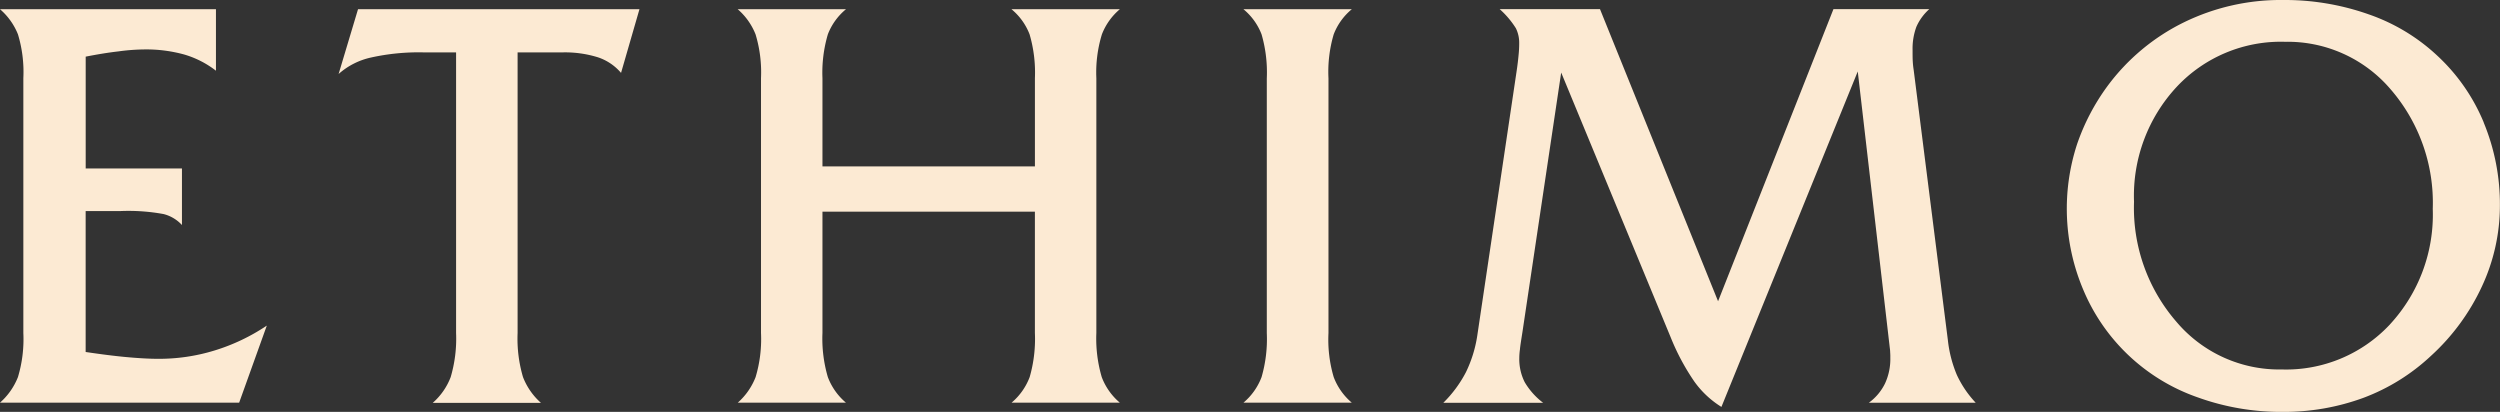
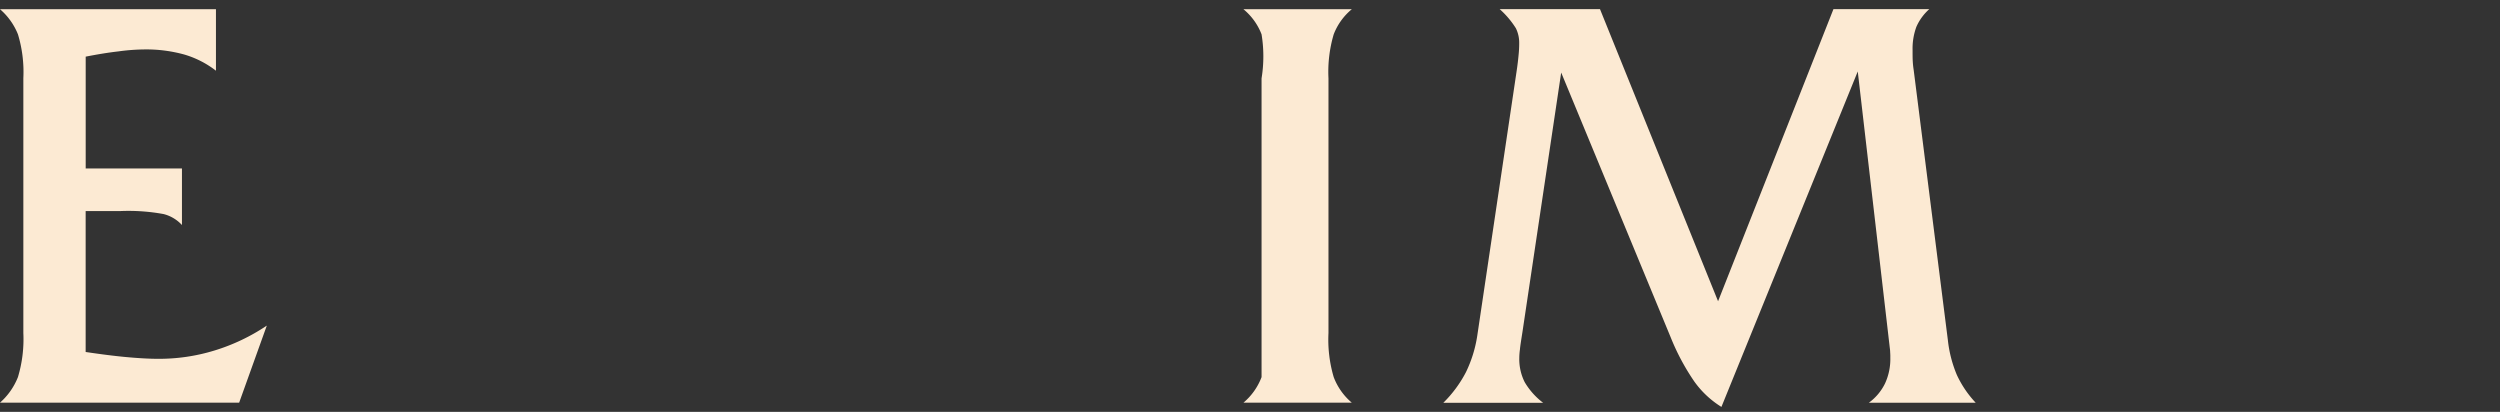
<svg xmlns="http://www.w3.org/2000/svg" id="Raggruppa_1694" data-name="Raggruppa 1694" width="126.034" height="20.765" viewBox="0 0 126.034 20.765">
  <rect x="0" y="0" width="126.034" height="20.765" fill="#333333" stroke="none" />
-   <path id="Tracciato_1585" data-name="Tracciato 1585" d="M14.261,14.31a7.165,7.165,0,0,1-5.456,2.275,6.787,6.787,0,0,1-5.319-2.411,8.753,8.753,0,0,1-2.131-6.04,8.059,8.059,0,0,1,2.155-5.8A7.192,7.192,0,0,1,8.973.066a6.823,6.823,0,0,1,5.311,2.387,8.743,8.743,0,0,1,2.131,6.032,8.152,8.152,0,0,1-2.155,5.824M18.987,4.136A9.577,9.577,0,0,0,16.632.755,9.681,9.681,0,0,0,13.179-1.32a12.7,12.7,0,0,0-4.326-.721A11.107,11.107,0,0,0,3.862-.911,10.592,10.592,0,0,0,.009,2.309a10.9,10.9,0,0,0-1.53,2.932,10.481,10.481,0,0,0,.312,7.314,9.715,9.715,0,0,0,5.784,5.44,12.369,12.369,0,0,0,4.278.729,11.607,11.607,0,0,0,4.078-.713,10.205,10.205,0,0,0,3.381-2.1,10.967,10.967,0,0,0,2.58-3.509A9.64,9.64,0,0,0,19.8,8.342a10.756,10.756,0,0,0-.817-4.206" transform="translate(106.229 2.041)" fill="#fcead3" />
  <path id="Tracciato_1586" data-name="Tracciato 1586" d="M1,16.014a6.414,6.414,0,0,0,.569-1.835L3.551.856c.048-.32.08-.593.1-.817a5.577,5.577,0,0,0,.032-.593,1.65,1.65,0,0,0-.168-.769A4.447,4.447,0,0,0,2.7-2.284H7.757l5.952,14.725L19.525-2.284h4.831a2.587,2.587,0,0,0-.649.889,3.164,3.164,0,0,0-.192,1.17c0,.216,0,.4.008.553a4.415,4.415,0,0,0,.048.457L25.294,14.4a6.252,6.252,0,0,0,.449,1.746,5.278,5.278,0,0,0,.953,1.41H21.312a2.623,2.623,0,0,0,.817-.977,2.931,2.931,0,0,0,.264-1.282,2.842,2.842,0,0,0-.008-.288,1.329,1.329,0,0,0-.016-.192L20.751.856,13.878,17.768a4.756,4.756,0,0,1-1.362-1.274,11.463,11.463,0,0,1-1.186-2.211L5.8.912,3.848,13.987c-.064.409-.112.7-.128.889a3.3,3.3,0,0,0-.032.425,2.579,2.579,0,0,0,.272,1.218,3.6,3.6,0,0,0,.929,1.041H-.142A6.124,6.124,0,0,0,1,16.014" transform="translate(72.905 2.746)" fill="#fcead3" />
-   <path id="Tracciato_1587" data-name="Tracciato 1587" d="M.8,1.108A3.068,3.068,0,0,0-.114-.158H5.35a3.068,3.068,0,0,0-.913,1.266,6.667,6.667,0,0,0-.264,2.219V16.169a6.667,6.667,0,0,0,.264,2.219,3.138,3.138,0,0,0,.913,1.29H-.114A3.138,3.138,0,0,0,.8,18.388a6.888,6.888,0,0,0,.264-2.219V3.327A6.888,6.888,0,0,0,.8,1.108" transform="translate(62.8 0.623)" fill="#fcead3" />
-   <path id="Tracciato_1588" data-name="Tracciato 1588" d="M.785,1.108a3.258,3.258,0,0,0-.9-1.266H5.344A3.068,3.068,0,0,0,4.43,1.108a6.822,6.822,0,0,0-.272,2.211V7.765H14.869V3.319A6.865,6.865,0,0,0,14.6,1.108a3.068,3.068,0,0,0-.913-1.266h5.464a3.121,3.121,0,0,0-.905,1.266,6.566,6.566,0,0,0-.28,2.211V16.161a6.9,6.9,0,0,0,.272,2.227,3.138,3.138,0,0,0,.913,1.29H13.691a3.138,3.138,0,0,0,.913-1.29,6.944,6.944,0,0,0,.264-2.227V10.048H4.158v6.113a6.9,6.9,0,0,0,.272,2.227,3.138,3.138,0,0,0,.913,1.29H-.112a3.334,3.334,0,0,0,.9-1.29,6.681,6.681,0,0,0,.272-2.227V3.319A6.605,6.605,0,0,0,.785,1.108" transform="translate(37.305 0.623)" fill="#fcead3" />
-   <path id="Tracciato_1589" data-name="Tracciato 1589" d="M.862,0H15.05l-.929,3.212a2.607,2.607,0,0,0-1.162-.785,5.6,5.6,0,0,0-1.819-.248H8.906V16.327a6.844,6.844,0,0,0,.272,2.219,3.355,3.355,0,0,0,.905,1.3H4.628a3.272,3.272,0,0,0,.905-1.3,6.844,6.844,0,0,0,.272-2.219V2.179H4.2a11.052,11.052,0,0,0-2.676.256,3.623,3.623,0,0,0-1.642.833Z" transform="translate(17.188 0.463)" fill="#fcead3" />
+   <path id="Tracciato_1587" data-name="Tracciato 1587" d="M.8,1.108A3.068,3.068,0,0,0-.114-.158H5.35a3.068,3.068,0,0,0-.913,1.266,6.667,6.667,0,0,0-.264,2.219V16.169a6.667,6.667,0,0,0,.264,2.219,3.138,3.138,0,0,0,.913,1.29H-.114A3.138,3.138,0,0,0,.8,18.388V3.327A6.888,6.888,0,0,0,.8,1.108" transform="translate(62.8 0.623)" fill="#fcead3" />
  <path id="Tracciato_1590" data-name="Tracciato 1590" d="M.792,1.108A3.28,3.28,0,0,0-.113-.158H10.774v3.1a4.822,4.822,0,0,0-1.6-.817,7.212,7.212,0,0,0-2.011-.256,10.262,10.262,0,0,0-1.314.1c-.489.056-1.033.144-1.642.264V7.869H9.06v2.852a1.891,1.891,0,0,0-.929-.553,9.829,9.829,0,0,0-2.147-.152H4.205v7.106c.753.112,1.434.2,2.043.256s1.146.088,1.594.088a9.519,9.519,0,0,0,2.852-.417,9.945,9.945,0,0,0,2.644-1.258l-1.394,3.885H-.113a3.356,3.356,0,0,0,.905-1.29,6.627,6.627,0,0,0,.272-2.219V3.319A6.542,6.542,0,0,0,.792,1.108" transform="translate(0.113 0.623)" fill="#fcead3" />
</svg>